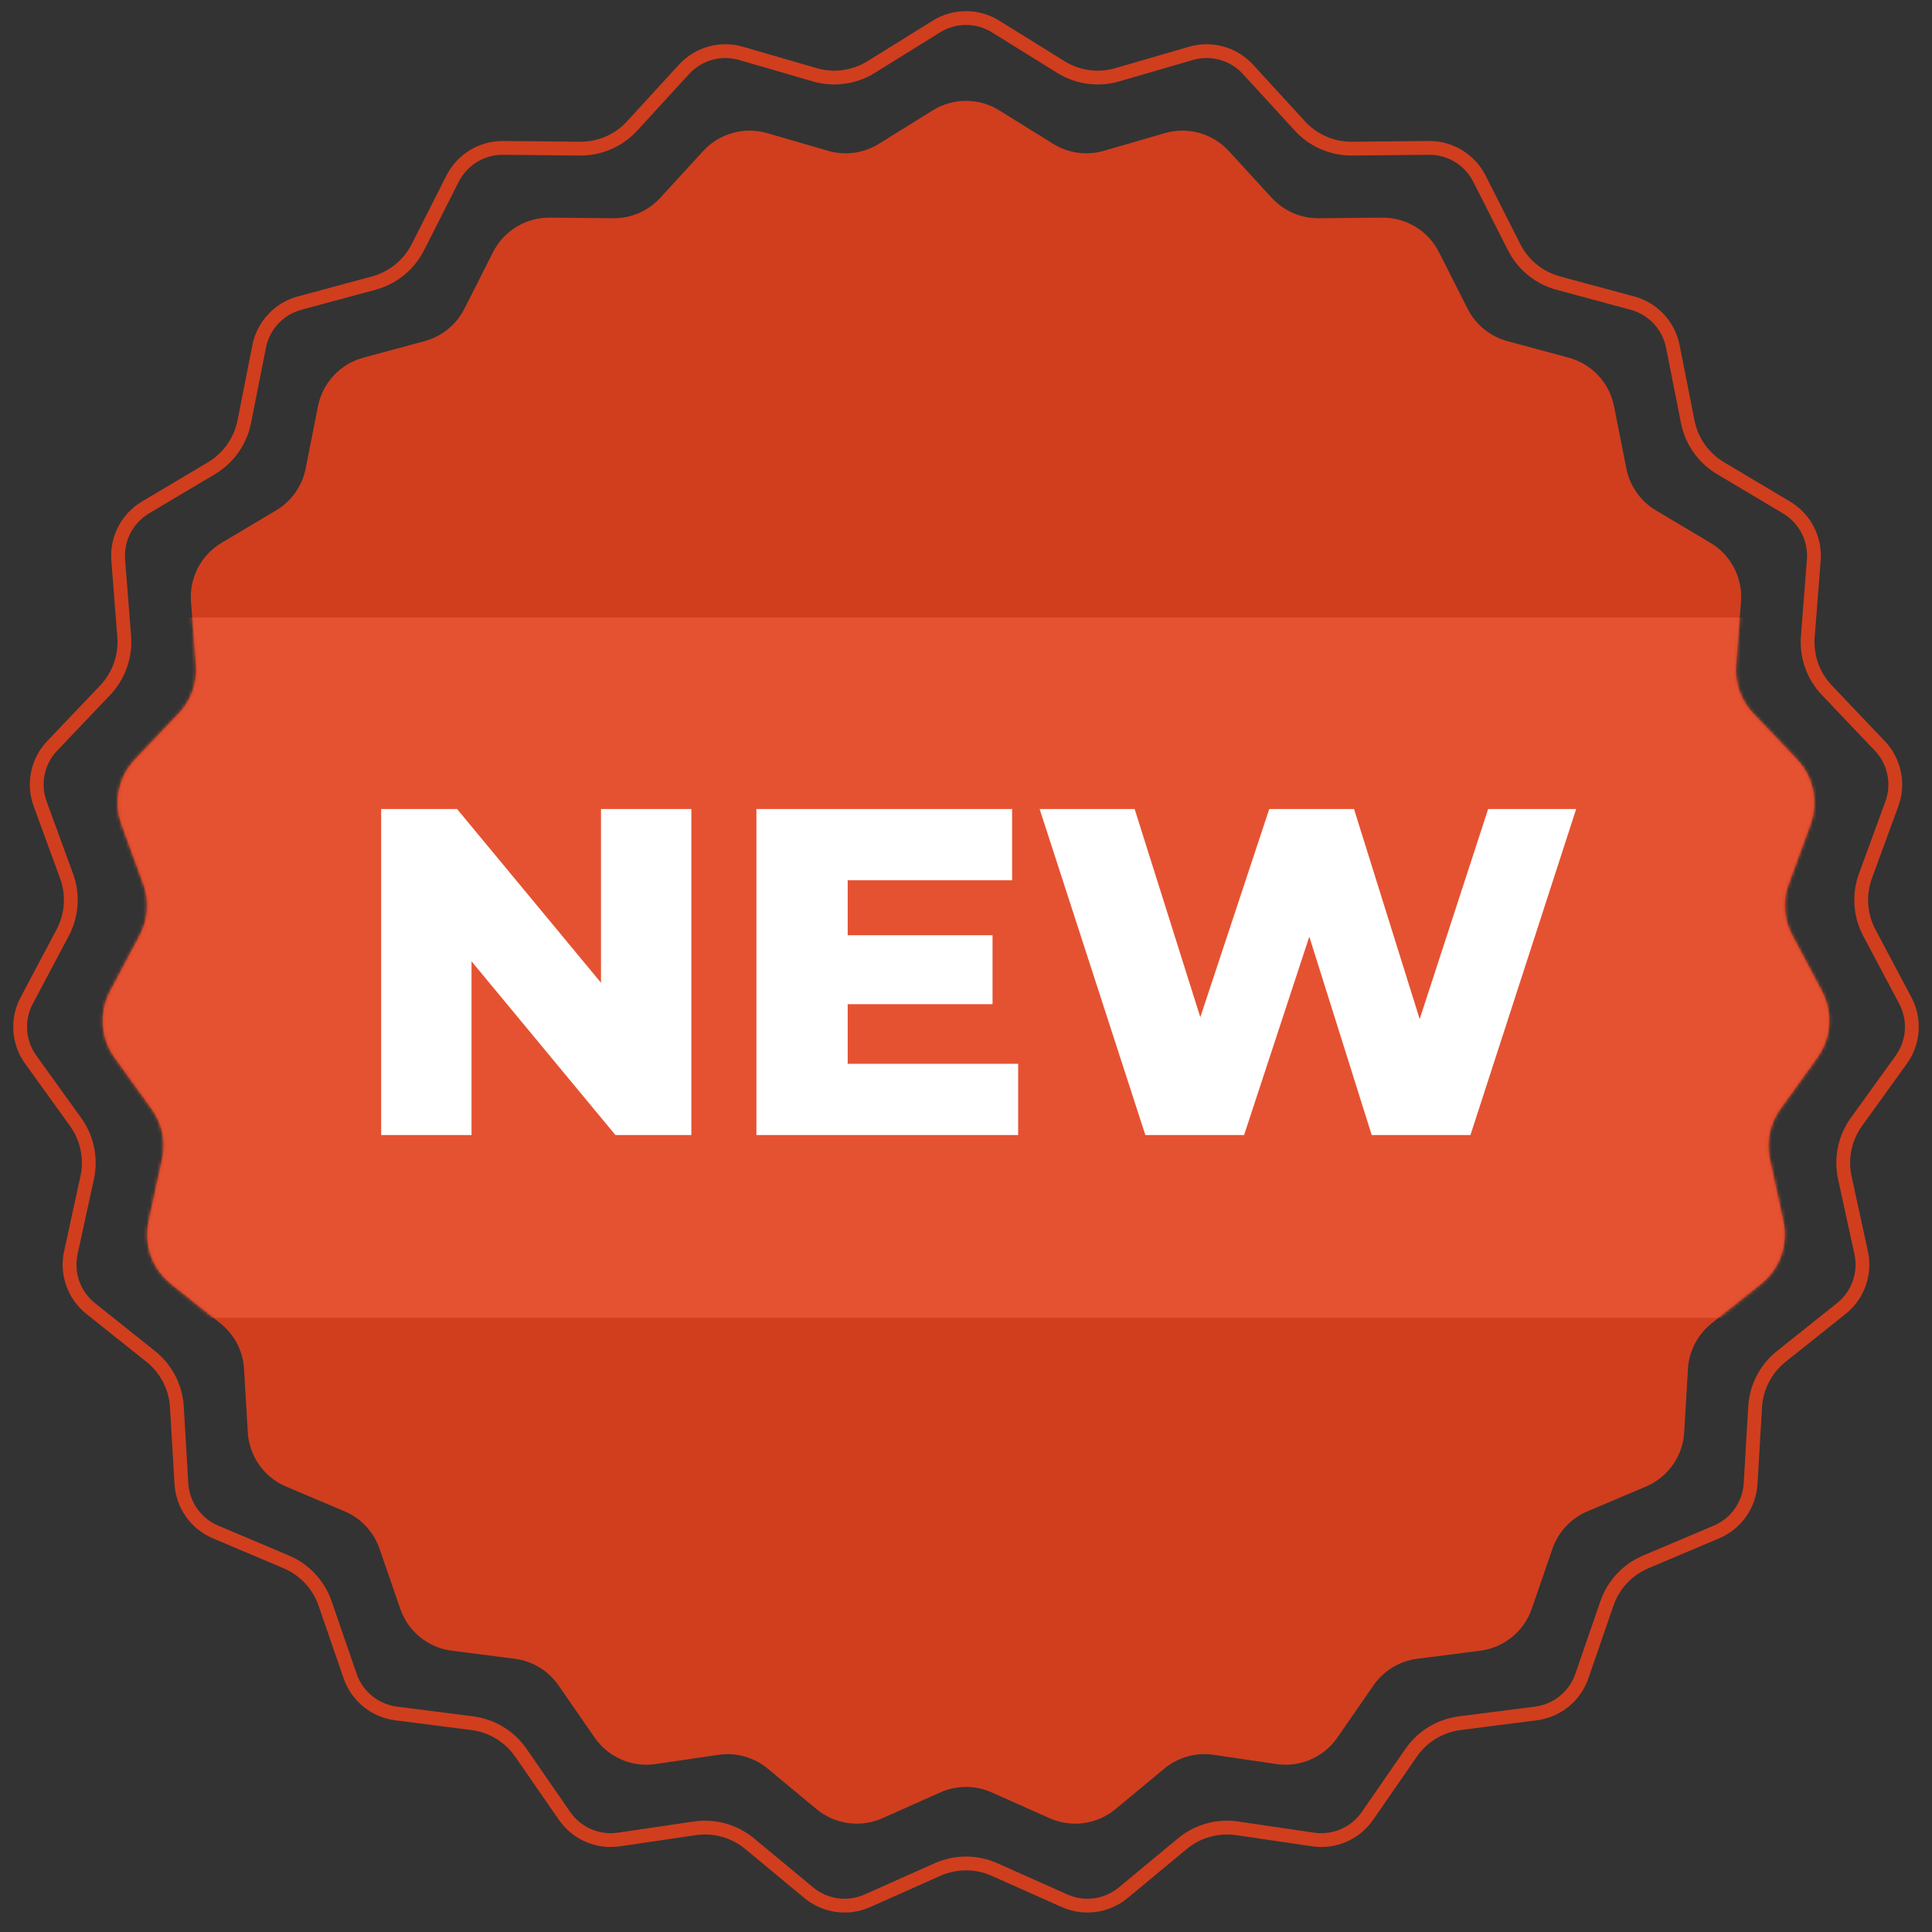
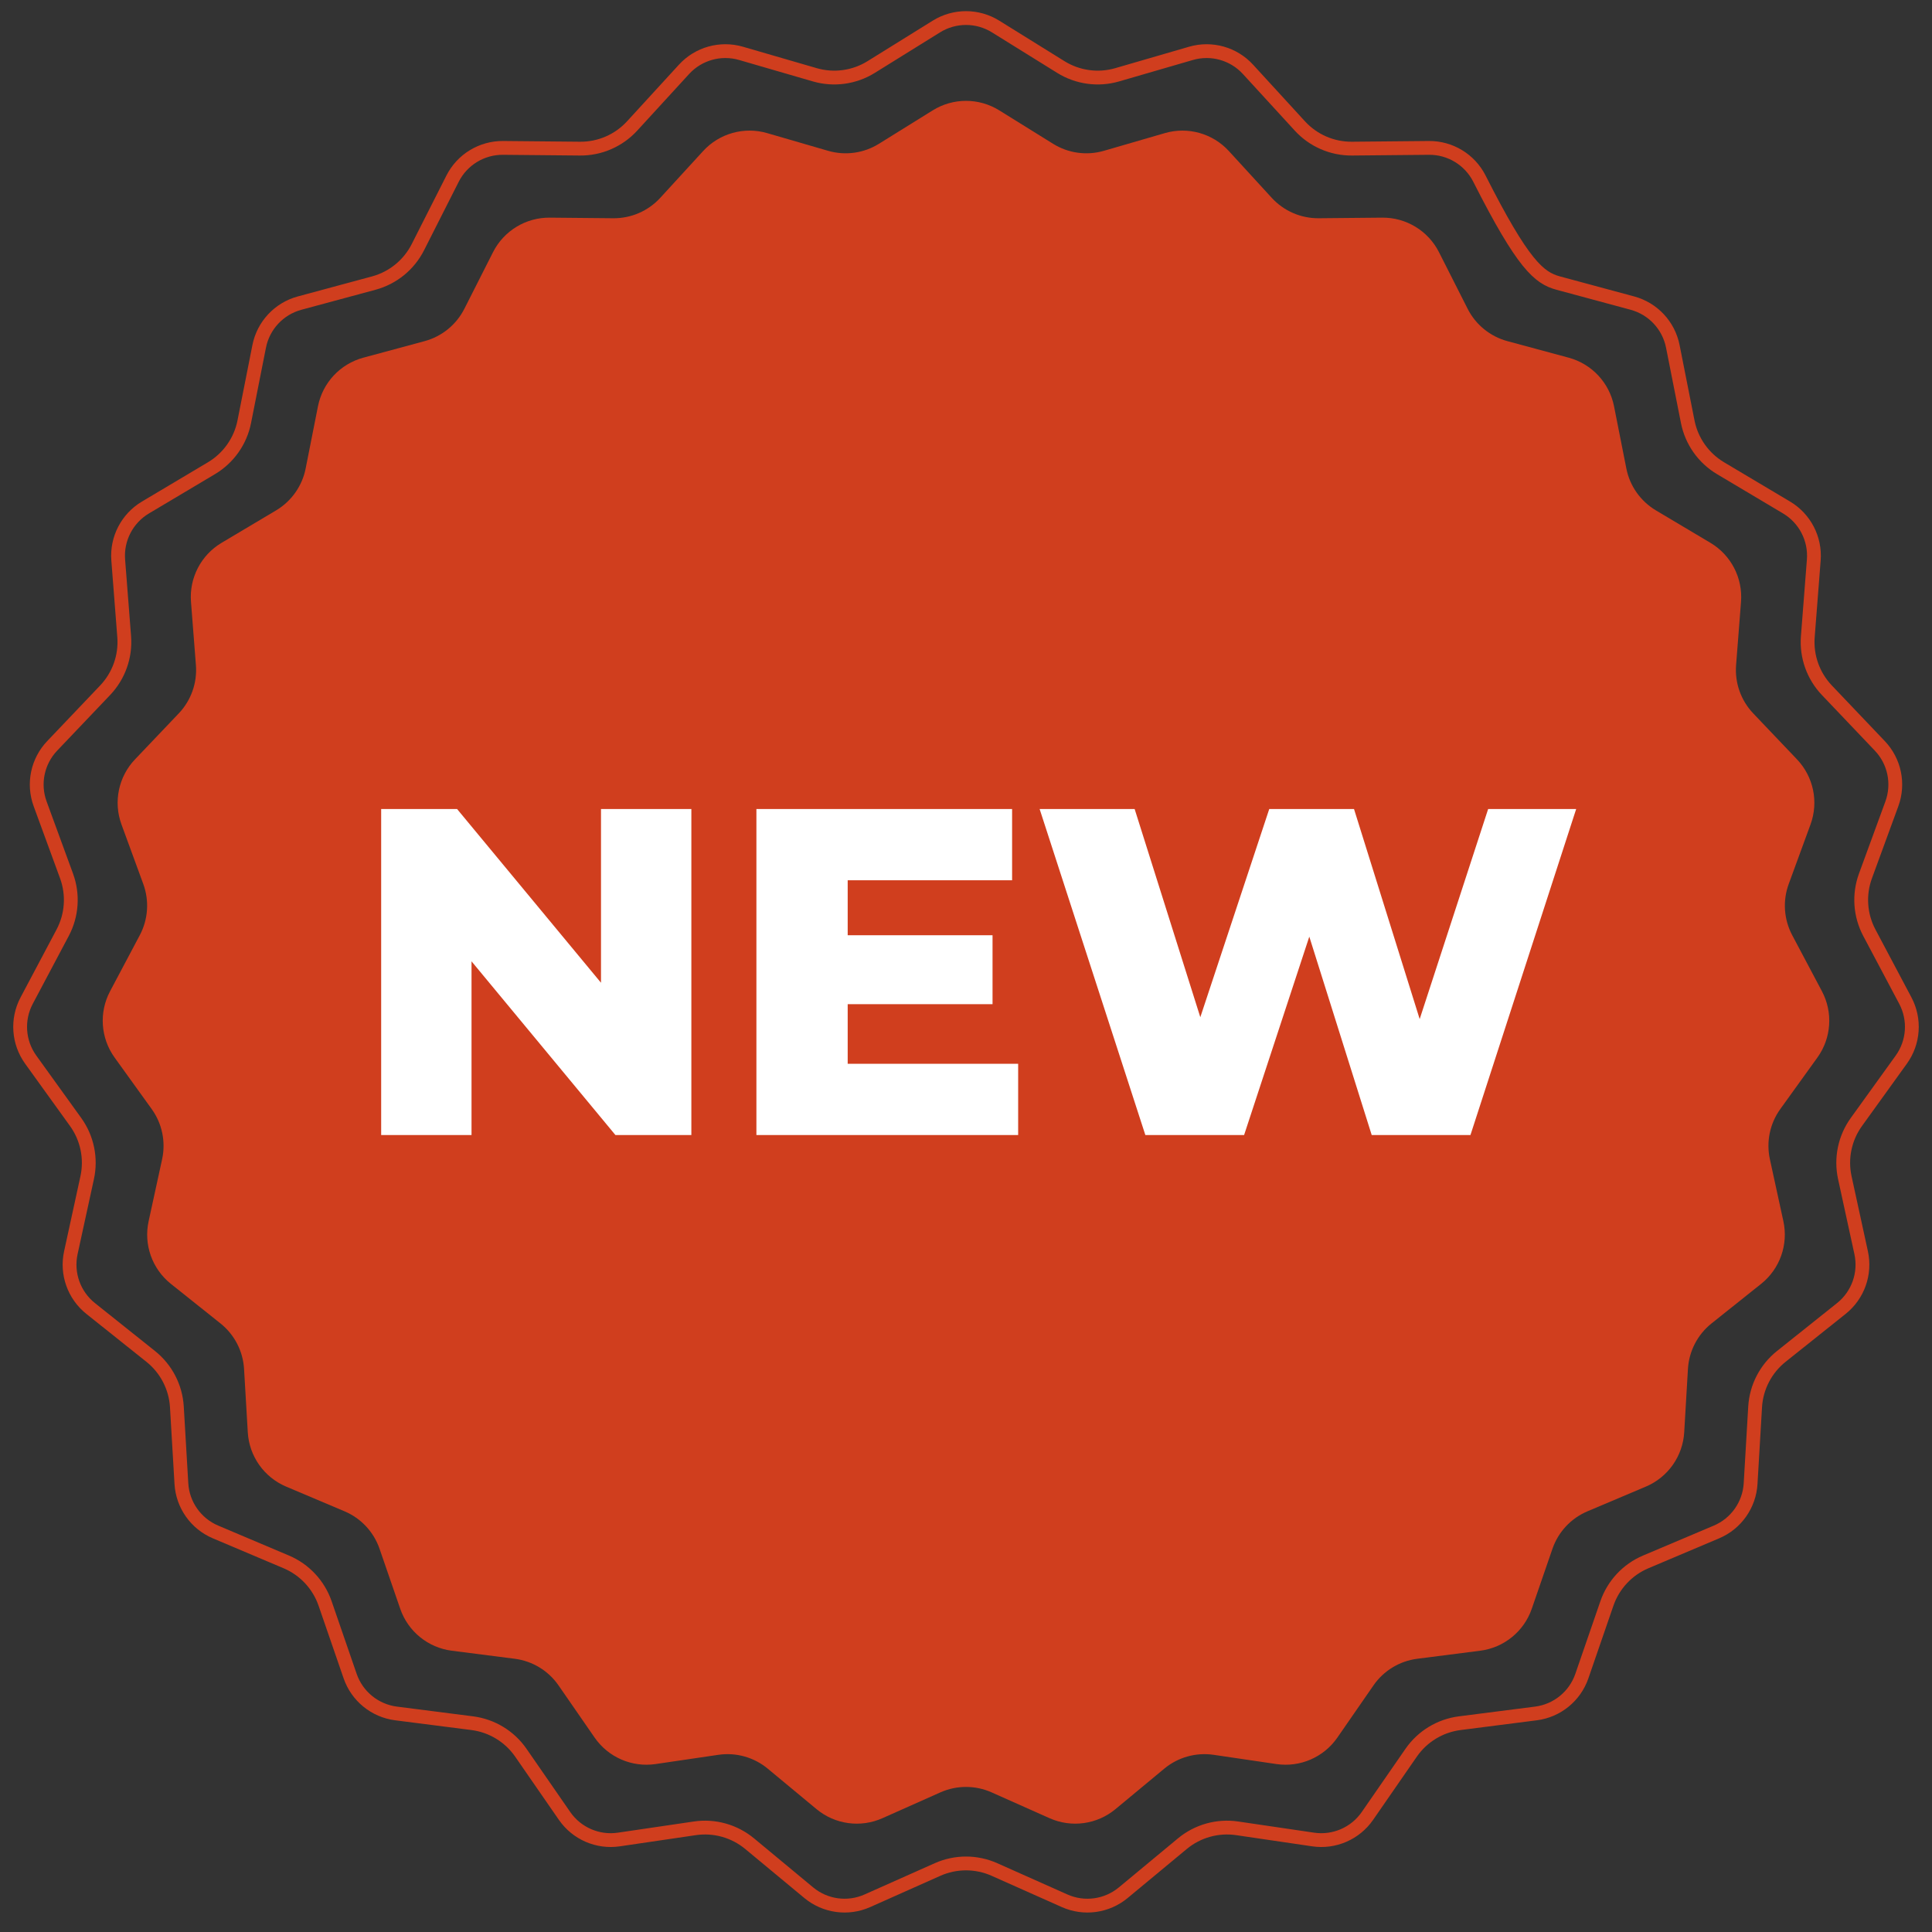
<svg xmlns="http://www.w3.org/2000/svg" width="560" height="560" viewBox="0 0 560 560" fill="none">
  <rect x="0" y="0" width="560" height="560" fill="#333333" stroke="none" />
-   <path d="M288.577 7.682L307.492 19.431C312.372 22.463 318.311 23.279 323.828 21.677L345.212 15.466C351.15 13.742 357.552 15.536 361.729 20.094L376.773 36.511C380.654 40.747 386.152 43.135 391.898 43.081L414.164 42.87C420.347 42.811 426.028 46.266 428.82 51.783L438.877 71.65C441.471 76.776 446.121 80.559 451.668 82.056L473.166 87.86C479.135 89.472 483.673 94.331 484.874 100.397L489.197 122.24C490.313 127.876 493.77 132.773 498.707 135.712L517.841 147.101C523.154 150.263 526.213 156.167 525.733 162.331L524.003 184.531C523.556 190.259 525.564 195.907 529.525 200.069L544.877 216.198C549.14 220.677 550.493 227.186 548.367 232.993L540.712 253.902C538.737 259.298 539.146 265.278 541.837 270.354L552.268 290.027C555.165 295.49 554.711 302.123 551.098 307.14L538.085 325.209C534.727 329.872 533.508 335.741 534.73 341.355L539.467 363.112C540.782 369.154 538.556 375.419 533.722 379.275L516.317 393.163C511.826 396.747 509.068 402.069 508.731 407.805L507.422 430.033C507.058 436.206 503.224 441.638 497.529 444.047L477.023 452.725C471.731 454.964 467.64 459.344 465.767 464.776L458.51 485.827C456.494 491.673 451.337 495.869 445.203 496.653L423.116 499.476C417.417 500.204 412.295 503.319 409.026 508.044L396.358 526.356C392.841 531.441 386.742 534.09 380.625 533.19L358.595 529.949C352.911 529.113 347.139 530.73 342.716 534.398L325.578 548.614C320.818 552.561 314.231 553.466 308.584 550.949L288.245 541.885C282.997 539.546 277.003 539.546 271.755 541.885L251.416 550.949C245.769 553.466 239.182 552.561 234.422 548.614L217.284 534.398C212.861 530.73 207.089 529.113 201.405 529.949L179.375 533.19C173.258 534.09 167.159 531.441 163.642 526.356L150.974 508.044C147.705 503.319 142.583 500.204 136.884 499.476L114.797 496.653C108.663 495.869 103.506 491.673 101.49 485.827L94.233 464.776C92.36 459.344 88.269 454.964 82.977 452.725L62.471 444.047C56.776 441.638 52.942 436.206 52.578 430.033L51.27 407.805C50.932 402.069 48.174 396.747 43.683 393.163L26.278 379.275C21.445 375.419 19.218 369.154 20.533 363.112L25.27 341.355C26.492 335.741 25.273 329.872 21.915 325.209L8.902 307.14C5.289 302.123 4.835 295.49 7.732 290.027L18.163 270.354C20.854 265.278 21.264 259.298 19.288 253.902L11.633 232.993C9.507 227.186 10.86 220.677 15.123 216.198L30.475 200.069C34.436 195.907 36.444 190.259 35.997 184.531L34.267 162.331C33.787 156.167 36.846 150.263 42.159 147.101L61.293 135.712C66.23 132.773 69.687 127.876 70.803 122.24L75.126 100.397C76.327 94.331 80.865 89.472 86.834 87.86L108.332 82.056C113.879 80.559 118.529 76.776 121.123 71.65L131.18 51.783C133.972 46.266 139.653 42.811 145.836 42.87L168.102 43.081C173.847 43.135 179.346 40.747 183.227 36.511L198.271 20.094C202.448 15.536 208.85 13.742 214.788 15.466L236.172 21.677C241.689 23.279 247.628 22.463 252.508 19.431L271.423 7.682C276.676 4.419 283.324 4.419 288.577 7.682Z" stroke="#D03E1E" stroke-width="4" />
+   <path d="M288.577 7.682L307.492 19.431C312.372 22.463 318.311 23.279 323.828 21.677L345.212 15.466C351.15 13.742 357.552 15.536 361.729 20.094L376.773 36.511C380.654 40.747 386.152 43.135 391.898 43.081L414.164 42.87C420.347 42.811 426.028 46.266 428.82 51.783C441.471 76.776 446.121 80.559 451.668 82.056L473.166 87.86C479.135 89.472 483.673 94.331 484.874 100.397L489.197 122.24C490.313 127.876 493.77 132.773 498.707 135.712L517.841 147.101C523.154 150.263 526.213 156.167 525.733 162.331L524.003 184.531C523.556 190.259 525.564 195.907 529.525 200.069L544.877 216.198C549.14 220.677 550.493 227.186 548.367 232.993L540.712 253.902C538.737 259.298 539.146 265.278 541.837 270.354L552.268 290.027C555.165 295.49 554.711 302.123 551.098 307.14L538.085 325.209C534.727 329.872 533.508 335.741 534.73 341.355L539.467 363.112C540.782 369.154 538.556 375.419 533.722 379.275L516.317 393.163C511.826 396.747 509.068 402.069 508.731 407.805L507.422 430.033C507.058 436.206 503.224 441.638 497.529 444.047L477.023 452.725C471.731 454.964 467.64 459.344 465.767 464.776L458.51 485.827C456.494 491.673 451.337 495.869 445.203 496.653L423.116 499.476C417.417 500.204 412.295 503.319 409.026 508.044L396.358 526.356C392.841 531.441 386.742 534.09 380.625 533.19L358.595 529.949C352.911 529.113 347.139 530.73 342.716 534.398L325.578 548.614C320.818 552.561 314.231 553.466 308.584 550.949L288.245 541.885C282.997 539.546 277.003 539.546 271.755 541.885L251.416 550.949C245.769 553.466 239.182 552.561 234.422 548.614L217.284 534.398C212.861 530.73 207.089 529.113 201.405 529.949L179.375 533.19C173.258 534.09 167.159 531.441 163.642 526.356L150.974 508.044C147.705 503.319 142.583 500.204 136.884 499.476L114.797 496.653C108.663 495.869 103.506 491.673 101.49 485.827L94.233 464.776C92.36 459.344 88.269 454.964 82.977 452.725L62.471 444.047C56.776 441.638 52.942 436.206 52.578 430.033L51.27 407.805C50.932 402.069 48.174 396.747 43.683 393.163L26.278 379.275C21.445 375.419 19.218 369.154 20.533 363.112L25.27 341.355C26.492 335.741 25.273 329.872 21.915 325.209L8.902 307.14C5.289 302.123 4.835 295.49 7.732 290.027L18.163 270.354C20.854 265.278 21.264 259.298 19.288 253.902L11.633 232.993C9.507 227.186 10.86 220.677 15.123 216.198L30.475 200.069C34.436 195.907 36.444 190.259 35.997 184.531L34.267 162.331C33.787 156.167 36.846 150.263 42.159 147.101L61.293 135.712C66.23 132.773 69.687 127.876 70.803 122.24L75.126 100.397C76.327 94.331 80.865 89.472 86.834 87.86L108.332 82.056C113.879 80.559 118.529 76.776 121.123 71.65L131.18 51.783C133.972 46.266 139.653 42.811 145.836 42.87L168.102 43.081C173.847 43.135 179.346 40.747 183.227 36.511L198.271 20.094C202.448 15.536 208.85 13.742 214.788 15.466L236.172 21.677C241.689 23.279 247.628 22.463 252.508 19.431L271.423 7.682C276.676 4.419 283.324 4.419 288.577 7.682Z" stroke="#D03E1E" stroke-width="4" />
  <path d="M270.368 31.983C276.267 28.319 283.733 28.319 289.632 31.983L305.254 41.687C309.653 44.42 315.005 45.155 319.978 43.711L337.639 38.582C344.308 36.645 351.498 38.659 356.189 43.779L368.614 57.338C372.112 61.156 377.067 63.308 382.245 63.259L400.636 63.085C407.579 63.019 413.959 66.899 417.095 73.094L425.401 89.503C427.74 94.123 431.931 97.532 436.93 98.882L454.685 103.676C461.389 105.486 466.486 110.943 467.834 117.755L471.405 135.796C472.41 140.876 475.526 145.289 479.976 147.938L495.779 157.344C501.746 160.896 505.181 167.525 504.642 174.448L503.213 192.784C502.811 197.946 504.62 203.037 508.19 206.788L520.87 220.109C525.657 225.139 527.176 232.449 524.789 238.97L518.466 256.24C516.686 261.103 517.055 266.493 519.48 271.067L528.096 287.316C531.349 293.451 530.839 300.9 526.781 306.535L516.034 321.459C513.007 325.661 511.908 330.95 513.01 336.01L516.922 353.98C518.399 360.765 515.899 367.801 510.471 372.132L496.095 383.602C492.048 386.832 489.562 391.629 489.258 396.798L488.177 415.157C487.769 422.089 483.463 428.19 477.068 430.896L460.13 438.062C455.362 440.08 451.674 444.029 449.986 448.924L443.992 466.311C441.729 472.876 435.937 477.588 429.049 478.468L410.806 480.8C405.67 481.456 401.054 484.263 398.108 488.522L387.645 503.646C383.694 509.357 376.846 512.332 369.975 511.321L351.78 508.644C346.657 507.891 341.455 509.348 337.47 512.654L323.314 524.395C317.969 528.828 310.572 529.845 304.229 527.018L287.431 519.532C282.701 517.424 277.299 517.424 272.569 519.532L255.771 527.018C249.428 529.845 242.031 528.828 236.686 524.395L222.53 512.654C218.545 509.348 213.343 507.891 208.22 508.644L190.025 511.321C183.154 512.332 176.306 509.357 172.355 503.646L161.892 488.522C158.946 484.263 154.33 481.456 149.194 480.8L130.951 478.468C124.063 477.588 118.271 472.876 116.008 466.311L110.014 448.924C108.326 444.029 104.638 440.08 99.87 438.062L82.932 430.896C76.537 428.19 72.231 422.089 71.823 415.157L70.742 396.798C70.438 391.629 67.952 386.832 63.905 383.602L49.529 372.132C44.101 367.801 41.601 360.765 43.078 353.98L46.99 336.01C48.092 330.95 46.992 325.661 43.966 321.459L33.219 306.535C29.161 300.9 28.651 293.451 31.904 287.316L40.52 271.067C42.945 266.493 43.314 261.103 41.534 256.24L35.211 238.97C32.824 232.449 34.343 225.139 39.13 220.109L51.81 206.788C55.38 203.037 57.189 197.946 56.787 192.784L55.358 174.448C54.819 167.525 58.254 160.896 64.221 157.344L80.025 147.938C84.474 145.289 87.59 140.876 88.595 135.796L92.166 117.755C93.514 110.943 98.611 105.486 105.315 103.676L123.07 98.882C128.069 97.532 132.26 94.123 134.599 89.503L142.905 73.094C146.041 66.899 152.421 63.019 159.364 63.085L177.755 63.259C182.932 63.308 187.888 61.156 191.386 57.338L203.811 43.779C208.502 38.659 215.692 36.645 222.361 38.582L240.022 43.711C244.995 45.155 250.347 44.42 254.746 41.687L270.368 31.983Z" fill="#D03E1E" />
  <mask id="mask0_2889_39" style="mask-type:alpha" maskUnits="userSpaceOnUse" x="29" y="29" width="502" height="500">
    <path d="M270.368 31.983C276.267 28.319 283.733 28.319 289.632 31.983L305.254 41.687C309.653 44.42 315.005 45.155 319.978 43.711L337.639 38.582C344.308 36.645 351.498 38.659 356.189 43.779L368.614 57.338C372.112 61.156 377.067 63.308 382.245 63.259L400.636 63.085C407.579 63.019 413.959 66.899 417.095 73.094L425.401 89.503C427.74 94.123 431.931 97.532 436.93 98.882L454.685 103.676C461.389 105.486 466.486 110.943 467.834 117.755L471.405 135.796C472.41 140.876 475.526 145.289 479.976 147.938L495.779 157.344C501.746 160.896 505.181 167.525 504.642 174.448L503.213 192.784C502.811 197.946 504.62 203.037 508.19 206.788L520.87 220.109C525.657 225.139 527.176 232.449 524.789 238.97L518.466 256.24C516.686 261.103 517.055 266.493 519.48 271.067L528.096 287.316C531.349 293.451 530.839 300.9 526.781 306.535L516.034 321.459C513.007 325.661 511.908 330.95 513.01 336.01L516.922 353.98C518.399 360.765 515.899 367.801 510.471 372.132L496.095 383.602C492.048 386.832 489.562 391.629 489.258 396.798L488.177 415.157C487.769 422.089 483.463 428.19 477.068 430.896L460.13 438.062C455.362 440.08 451.674 444.029 449.986 448.924L443.992 466.311C441.729 472.876 435.937 477.588 429.049 478.468L410.806 480.8C405.67 481.456 401.054 484.263 398.108 488.522L387.645 503.646C383.694 509.357 376.846 512.332 369.975 511.321L351.78 508.644C346.657 507.891 341.455 509.348 337.47 512.654L323.314 524.395C317.969 528.828 310.572 529.845 304.229 527.018L287.431 519.532C282.701 517.424 277.299 517.424 272.569 519.532L255.771 527.018C249.428 529.845 242.031 528.828 236.686 524.395L222.53 512.654C218.545 509.348 213.343 507.891 208.22 508.644L190.025 511.321C183.154 512.332 176.306 509.357 172.355 503.646L161.892 488.522C158.946 484.263 154.33 481.456 149.194 480.8L130.951 478.468C124.063 477.588 118.271 472.876 116.008 466.311L110.014 448.924C108.326 444.029 104.638 440.08 99.87 438.062L82.932 430.896C76.537 428.19 72.231 422.089 71.823 415.157L70.742 396.798C70.438 391.629 67.952 386.832 63.905 383.602L49.529 372.132C44.101 367.801 41.601 360.765 43.078 353.98L46.99 336.01C48.092 330.95 46.992 325.661 43.966 321.459L33.219 306.535C29.161 300.9 28.651 293.451 31.904 287.316L40.52 271.067C42.945 266.493 43.314 261.103 41.534 256.24L35.211 238.97C32.824 232.449 34.343 225.139 39.13 220.109L51.81 206.788C55.38 203.037 57.189 197.946 56.787 192.784L55.358 174.448C54.819 167.525 58.254 160.896 64.221 157.344L80.025 147.938C84.474 145.289 87.59 140.876 88.595 135.796L92.166 117.755C93.514 110.943 98.611 105.486 105.315 103.676L123.07 98.882C128.069 97.532 132.26 94.123 134.599 89.503L142.905 73.094C146.041 66.899 152.421 63.019 159.364 63.085L177.755 63.259C182.932 63.308 187.888 61.156 191.386 57.338L203.811 43.779C208.502 38.659 215.692 36.645 222.361 38.582L240.022 43.711C244.995 45.155 250.347 44.42 254.746 41.687L270.368 31.983Z" fill="#D03E1E" />
  </mask>
  <g mask="url(#mask0_2889_39)">
-     <rect x="-85" y="179" width="701" height="203" fill="#E55231" />
-   </g>
+     </g>
  <path d="M200.393 234.5V329H178.388L136.673 278.645V329H110.483V234.5H132.488L174.203 284.855V234.5H200.393ZM295.117 308.345V329H219.247V234.5H293.362V255.155H245.707V271.085H287.692V291.065H245.707V308.345H295.117ZM456.862 234.5L426.217 329H397.597L379.507 271.49L360.607 329H331.987L301.342 234.5H328.882L347.917 294.845L367.897 234.5H392.467L411.502 295.385L431.347 234.5H456.862Z" fill="white" />
</svg>